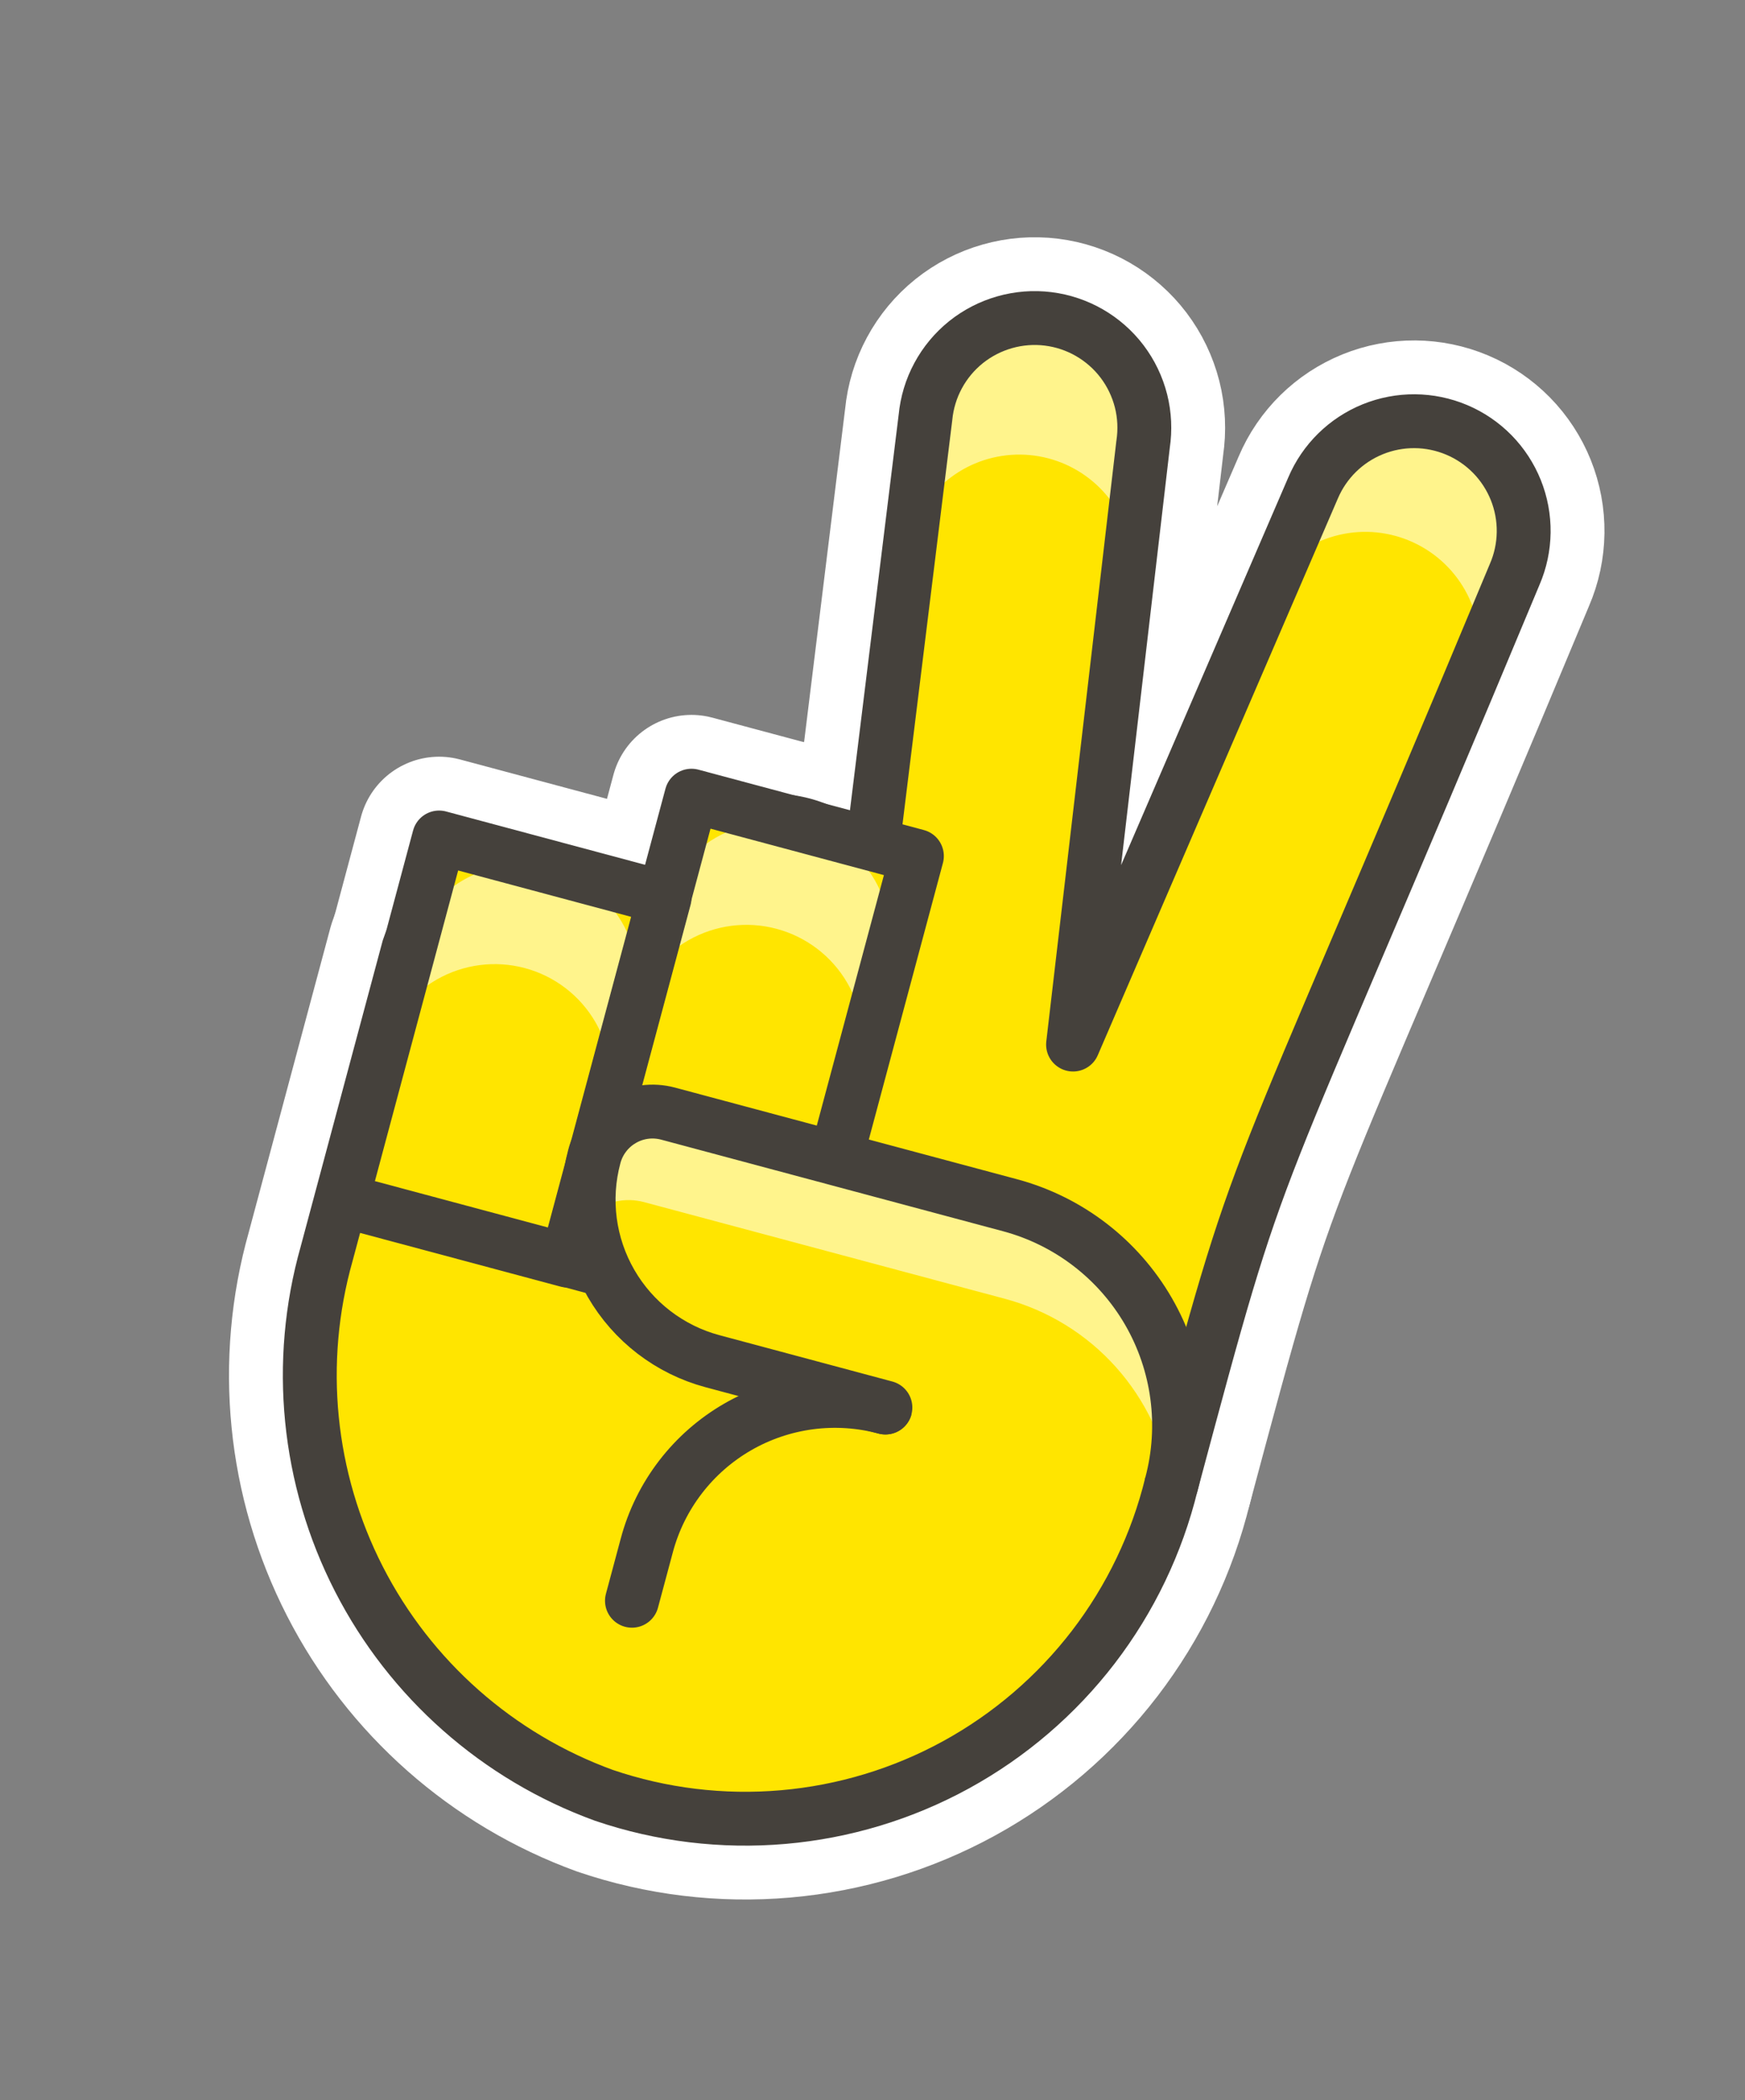
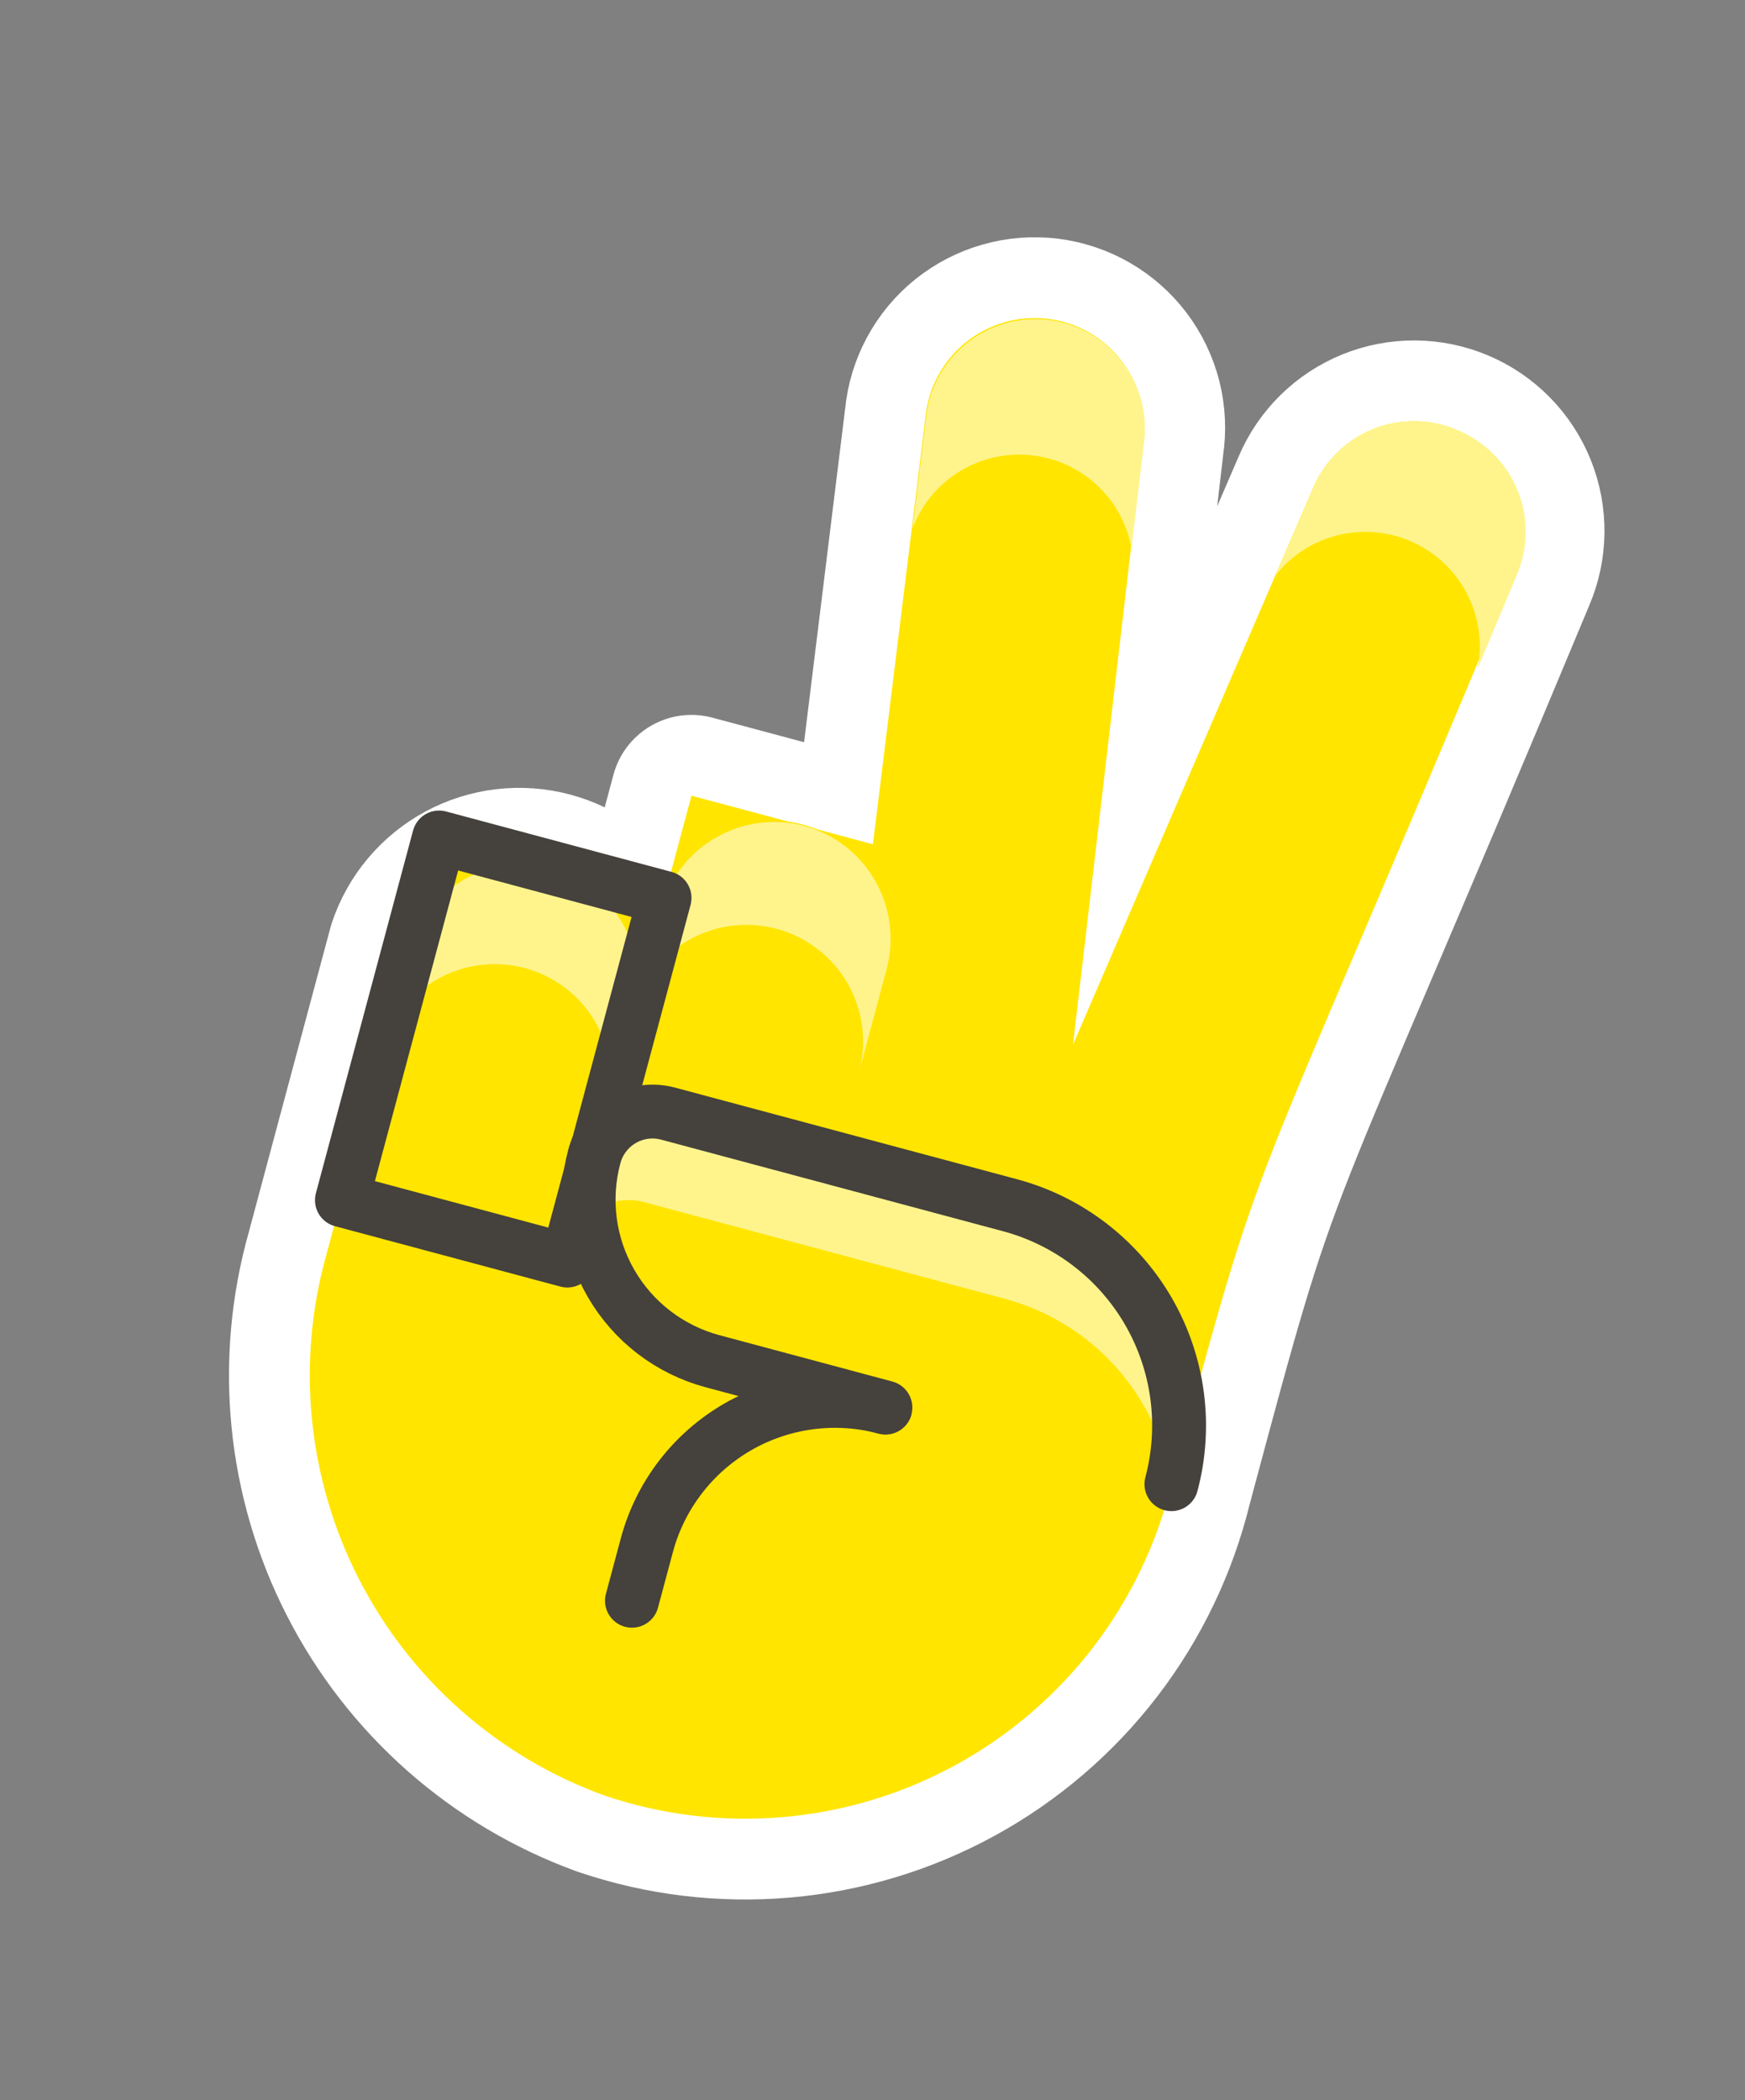
<svg xmlns="http://www.w3.org/2000/svg" width="54" height="65" viewBox="0 0 54 65" fill="none">
  <rect x="0" y="0" width="54" height="65" fill="#808080" stroke="none" />
  <g clip-path="url(#clip0_136_850)">
    <path d="M45.078 13.304C44.249 12.954 43.316 12.947 42.482 13.285C41.648 13.623 40.983 14.278 40.632 15.106L33.206 32.329L35.373 13.753C35.441 13.304 35.42 12.846 35.309 12.406C35.197 11.966 34.999 11.553 34.725 11.19C34.451 10.828 34.107 10.525 33.714 10.298C33.321 10.071 32.886 9.925 32.435 9.869C31.985 9.813 31.527 9.849 31.091 9.973C30.654 10.097 30.247 10.307 29.892 10.591C29.538 10.876 29.245 11.228 29.03 11.628C28.814 12.028 28.682 12.467 28.639 12.919L26.907 26.987C26.522 26.415 25.979 25.965 25.345 25.692C24.71 25.419 24.011 25.335 23.33 25.448C22.649 25.562 22.015 25.87 21.504 26.334C20.993 26.799 20.626 27.4 20.448 28.067L19.605 31.215C19.788 30.314 19.62 29.377 19.136 28.595C18.652 27.813 17.889 27.245 17 27.007C16.112 26.769 15.167 26.879 14.357 27.314C13.547 27.749 12.933 28.477 12.642 29.349L10.108 38.803C9.158 42.164 9.515 45.76 11.106 48.869C12.698 51.978 15.406 54.37 18.688 55.565C20.471 56.172 22.361 56.401 24.238 56.238C26.115 56.075 27.938 55.523 29.59 54.617C31.241 53.711 32.687 52.471 33.834 50.977C34.98 49.482 35.803 47.765 36.25 45.935C39.248 34.749 38.246 38.486 46.873 17.776C47.051 17.365 47.145 16.923 47.151 16.475C47.157 16.027 47.074 15.582 46.907 15.166C46.74 14.751 46.493 14.372 46.179 14.052C45.865 13.733 45.491 13.478 45.078 13.304V13.304Z" stroke="white" stroke-width="5" stroke-linecap="round" stroke-linejoin="round" />
-     <path d="M13.588 25.92L20.565 27.79L17.557 39.014L10.581 37.145L13.588 25.92Z" stroke="white" stroke-width="5" stroke-linecap="round" stroke-linejoin="round" />
    <path d="M21.398 24.626L28.374 26.495L24.523 40.867L17.547 38.998L21.398 24.626Z" stroke="white" stroke-width="5" stroke-linecap="round" stroke-linejoin="round" />
-     <path d="M36.25 45.935C36.73 44.13 36.475 42.208 35.542 40.591C34.608 38.974 33.071 37.792 31.268 37.305L20.673 34.466C20.436 34.403 20.189 34.387 19.945 34.419C19.702 34.452 19.468 34.532 19.256 34.656C19.044 34.779 18.858 34.943 18.71 35.139C18.561 35.334 18.453 35.557 18.391 35.795C18.036 37.12 18.222 38.532 18.908 39.719C19.594 40.907 20.724 41.774 22.049 42.129L27.399 43.563" stroke="white" stroke-width="5" stroke-linecap="round" stroke-linejoin="round" />
    <path d="M45.078 13.304C44.249 12.954 43.316 12.947 42.482 13.285C41.648 13.623 40.983 14.278 40.632 15.106L33.206 32.329L35.373 13.753C35.441 13.304 35.42 12.846 35.309 12.406C35.197 11.966 34.999 11.553 34.725 11.19C34.451 10.828 34.107 10.525 33.714 10.298C33.321 10.071 32.886 9.925 32.435 9.869C31.985 9.813 31.527 9.849 31.091 9.973C30.654 10.097 30.247 10.307 29.892 10.591C29.538 10.876 29.245 11.228 29.03 11.628C28.814 12.028 28.682 12.467 28.639 12.919L26.907 26.987C26.522 26.415 25.979 25.965 25.345 25.692C24.71 25.419 24.011 25.335 23.33 25.448C22.649 25.562 22.015 25.87 21.504 26.334C20.993 26.799 20.626 27.4 20.448 28.067L19.605 31.215C19.788 30.314 19.62 29.377 19.136 28.595C18.652 27.813 17.889 27.245 17 27.007C16.112 26.769 15.167 26.879 14.357 27.314C13.547 27.749 12.933 28.477 12.642 29.349L10.108 38.803C9.158 42.164 9.515 45.76 11.106 48.869C12.698 51.978 15.406 54.37 18.688 55.565C20.471 56.172 22.361 56.401 24.238 56.238C26.115 56.075 27.938 55.523 29.59 54.617C31.241 53.711 32.687 52.471 33.834 50.977C34.98 49.482 35.803 47.765 36.25 45.935C39.248 34.749 38.246 38.486 46.873 17.776C47.051 17.365 47.145 16.923 47.151 16.475C47.157 16.027 47.074 15.582 46.907 15.166C46.74 14.751 46.493 14.372 46.179 14.052C45.865 13.733 45.491 13.478 45.078 13.304V13.304Z" fill="#FFE500" />
    <path d="M28.239 16.353C28.511 15.63 29.014 15.017 29.668 14.607C30.323 14.197 31.094 14.014 31.863 14.084C32.633 14.155 33.358 14.476 33.927 14.998C34.496 15.52 34.879 16.214 35.015 16.974L35.392 13.787C35.461 13.338 35.439 12.88 35.328 12.439C35.216 11.999 35.018 11.586 34.744 11.224C34.47 10.861 34.127 10.558 33.733 10.331C33.34 10.104 32.905 9.958 32.455 9.903C32.004 9.847 31.547 9.882 31.11 10.006C30.673 10.13 30.266 10.34 29.912 10.625C29.558 10.909 29.264 11.262 29.049 11.661C28.834 12.061 28.701 12.5 28.658 12.952L28.239 16.353Z" fill="#FFF48C" />
    <path d="M45.078 13.304C44.249 12.954 43.316 12.947 42.482 13.285C41.648 13.623 40.983 14.278 40.632 15.106L39.473 17.804C39.967 17.18 40.657 16.741 41.431 16.557C42.205 16.373 43.018 16.455 43.74 16.79C44.462 17.125 45.05 17.692 45.41 18.402C45.77 19.111 45.881 19.921 45.724 20.701C46.108 19.792 46.506 18.831 46.939 17.794C47.117 17.378 47.211 16.93 47.214 16.477C47.216 16.024 47.129 15.575 46.955 15.157C46.782 14.738 46.526 14.359 46.204 14.041C45.882 13.723 45.499 13.472 45.078 13.304V13.304Z" fill="#FFF48C" />
    <path d="M27.399 43.563C26.634 43.358 25.837 43.306 25.052 43.409C24.267 43.513 23.511 43.769 22.825 44.165C22.14 44.561 21.539 45.088 21.057 45.716C20.575 46.344 20.221 47.061 20.017 47.825L19.556 49.543" stroke="#45413C" stroke-width="1.667" stroke-linecap="round" stroke-linejoin="round" />
-     <path d="M45.078 13.304C44.249 12.954 43.316 12.947 42.482 13.285C41.648 13.623 40.983 14.278 40.632 15.106L33.206 32.329L35.373 13.753C35.441 13.304 35.42 12.846 35.309 12.406C35.197 11.966 34.999 11.553 34.725 11.19C34.451 10.828 34.107 10.525 33.714 10.298C33.321 10.071 32.886 9.925 32.435 9.869C31.985 9.813 31.527 9.849 31.091 9.973C30.654 10.097 30.247 10.307 29.892 10.591C29.538 10.876 29.245 11.228 29.03 11.628C28.814 12.028 28.682 12.467 28.639 12.919L26.907 26.987C26.522 26.415 25.979 25.965 25.345 25.692C24.71 25.419 24.011 25.335 23.33 25.448C22.649 25.562 22.015 25.87 21.504 26.334C20.993 26.799 20.626 27.4 20.448 28.067L19.605 31.215C19.788 30.314 19.62 29.377 19.136 28.595C18.652 27.813 17.889 27.245 17 27.007C16.112 26.769 15.167 26.879 14.357 27.314C13.547 27.749 12.933 28.477 12.642 29.349L10.108 38.803C9.158 42.164 9.515 45.76 11.106 48.869C12.698 51.978 15.406 54.37 18.688 55.565C20.471 56.172 22.361 56.401 24.238 56.238C26.115 56.075 27.938 55.523 29.59 54.617C31.241 53.711 32.687 52.471 33.834 50.977C34.98 49.482 35.803 47.765 36.25 45.935C39.248 34.749 38.246 38.486 46.873 17.776C47.051 17.365 47.145 16.923 47.151 16.475C47.157 16.027 47.074 15.582 46.907 15.166C46.74 14.751 46.493 14.372 46.179 14.052C45.865 13.733 45.491 13.478 45.078 13.304V13.304Z" stroke="#45413C" stroke-width="1.667" stroke-linecap="round" stroke-linejoin="round" />
    <path d="M13.588 25.92L20.565 27.79L17.557 39.014L10.581 37.145L13.588 25.92Z" fill="#FFE500" />
    <path d="M21.398 24.626L28.374 26.495L24.523 40.867L17.547 38.998L21.398 24.626Z" fill="#FFE500" />
    <path d="M17.069 26.881C16.147 26.634 15.163 26.762 14.335 27.238C13.507 27.715 12.901 28.5 12.65 29.422L11.825 32.503C12.075 31.581 12.681 30.796 13.509 30.32C14.338 29.844 15.321 29.715 16.244 29.963V29.963C17.165 30.21 17.951 30.813 18.428 31.639C18.905 32.465 19.035 33.447 18.788 34.369L19.631 31.222C19.858 30.307 19.716 29.34 19.237 28.528C18.758 27.716 17.98 27.125 17.069 26.881V26.881Z" fill="#FFF48C" />
    <path d="M24.886 25.56C23.961 25.316 22.977 25.448 22.149 25.926C21.32 26.404 20.715 27.191 20.464 28.114L19.62 31.261C19.877 30.346 20.484 29.568 21.31 29.097C22.136 28.627 23.114 28.501 24.032 28.747V28.747C24.955 28.994 25.743 29.597 26.222 30.424C26.701 31.25 26.833 32.233 26.59 33.157L27.433 30.009C27.558 29.55 27.591 29.071 27.53 28.598C27.47 28.126 27.317 27.671 27.081 27.258C26.845 26.844 26.529 26.482 26.152 26.191C25.776 25.899 25.346 25.685 24.886 25.56V25.56Z" fill="#FFF48C" />
-     <path d="M13.588 25.92L20.565 27.79L17.557 39.014L10.581 37.145L13.588 25.92Z" stroke="#45413C" stroke-width="1.667" stroke-linecap="round" stroke-linejoin="round" />
-     <path d="M21.398 24.626L28.374 26.495L24.523 40.867L17.547 38.998L21.398 24.626Z" stroke="#45413C" stroke-width="1.667" stroke-linecap="round" stroke-linejoin="round" />
+     <path d="M13.588 25.92L20.565 27.79L17.557 39.014L10.581 37.145L13.588 25.92" stroke="#45413C" stroke-width="1.667" stroke-linecap="round" stroke-linejoin="round" />
    <path d="M36.25 45.935C36.73 44.13 36.475 42.208 35.542 40.591C34.608 38.974 33.071 37.792 31.268 37.305L20.673 34.466C20.436 34.403 20.189 34.387 19.945 34.419C19.702 34.452 19.468 34.532 19.256 34.656C19.044 34.779 18.858 34.943 18.71 35.139C18.561 35.334 18.453 35.557 18.391 35.795C18.036 37.12 18.222 38.532 18.908 39.719C19.594 40.907 20.724 41.774 22.049 42.129L27.399 43.563" fill="#FFE500" />
    <path d="M36.25 45.935C36.73 44.13 36.475 42.208 35.542 40.591C34.608 38.974 33.071 37.792 31.268 37.305L20.673 34.466C20.436 34.403 20.189 34.387 19.945 34.419C19.702 34.452 19.468 34.532 19.256 34.656C19.044 34.779 18.858 34.943 18.71 35.139C18.561 35.334 18.453 35.557 18.391 35.795C18.238 36.378 18.19 36.984 18.249 37.584C18.479 37.389 18.753 37.252 19.047 37.187C19.342 37.121 19.647 37.128 19.938 37.207L31.111 40.201C32.43 40.558 33.617 41.289 34.529 42.307C35.441 43.325 36.039 44.585 36.25 45.935V45.935Z" fill="#FFF48C" />
    <path d="M36.25 45.935C36.73 44.13 36.475 42.208 35.542 40.591C34.608 38.974 33.071 37.792 31.268 37.305L20.673 34.466C20.436 34.403 20.189 34.387 19.945 34.419C19.702 34.452 19.468 34.532 19.256 34.656C19.044 34.779 18.858 34.943 18.71 35.139C18.561 35.334 18.453 35.557 18.391 35.795C18.036 37.12 18.222 38.532 18.908 39.719C19.594 40.907 20.724 41.774 22.049 42.129L27.399 43.563" stroke="#45413C" stroke-width="1.667" stroke-linecap="round" stroke-linejoin="round" />
  </g>
  <defs>
    <clipPath id="clip0_136_850">
      <rect width="40.048" height="55.661" fill="white" transform="translate(15.322 0.412) rotate(15)" />
    </clipPath>
  </defs>
</svg>